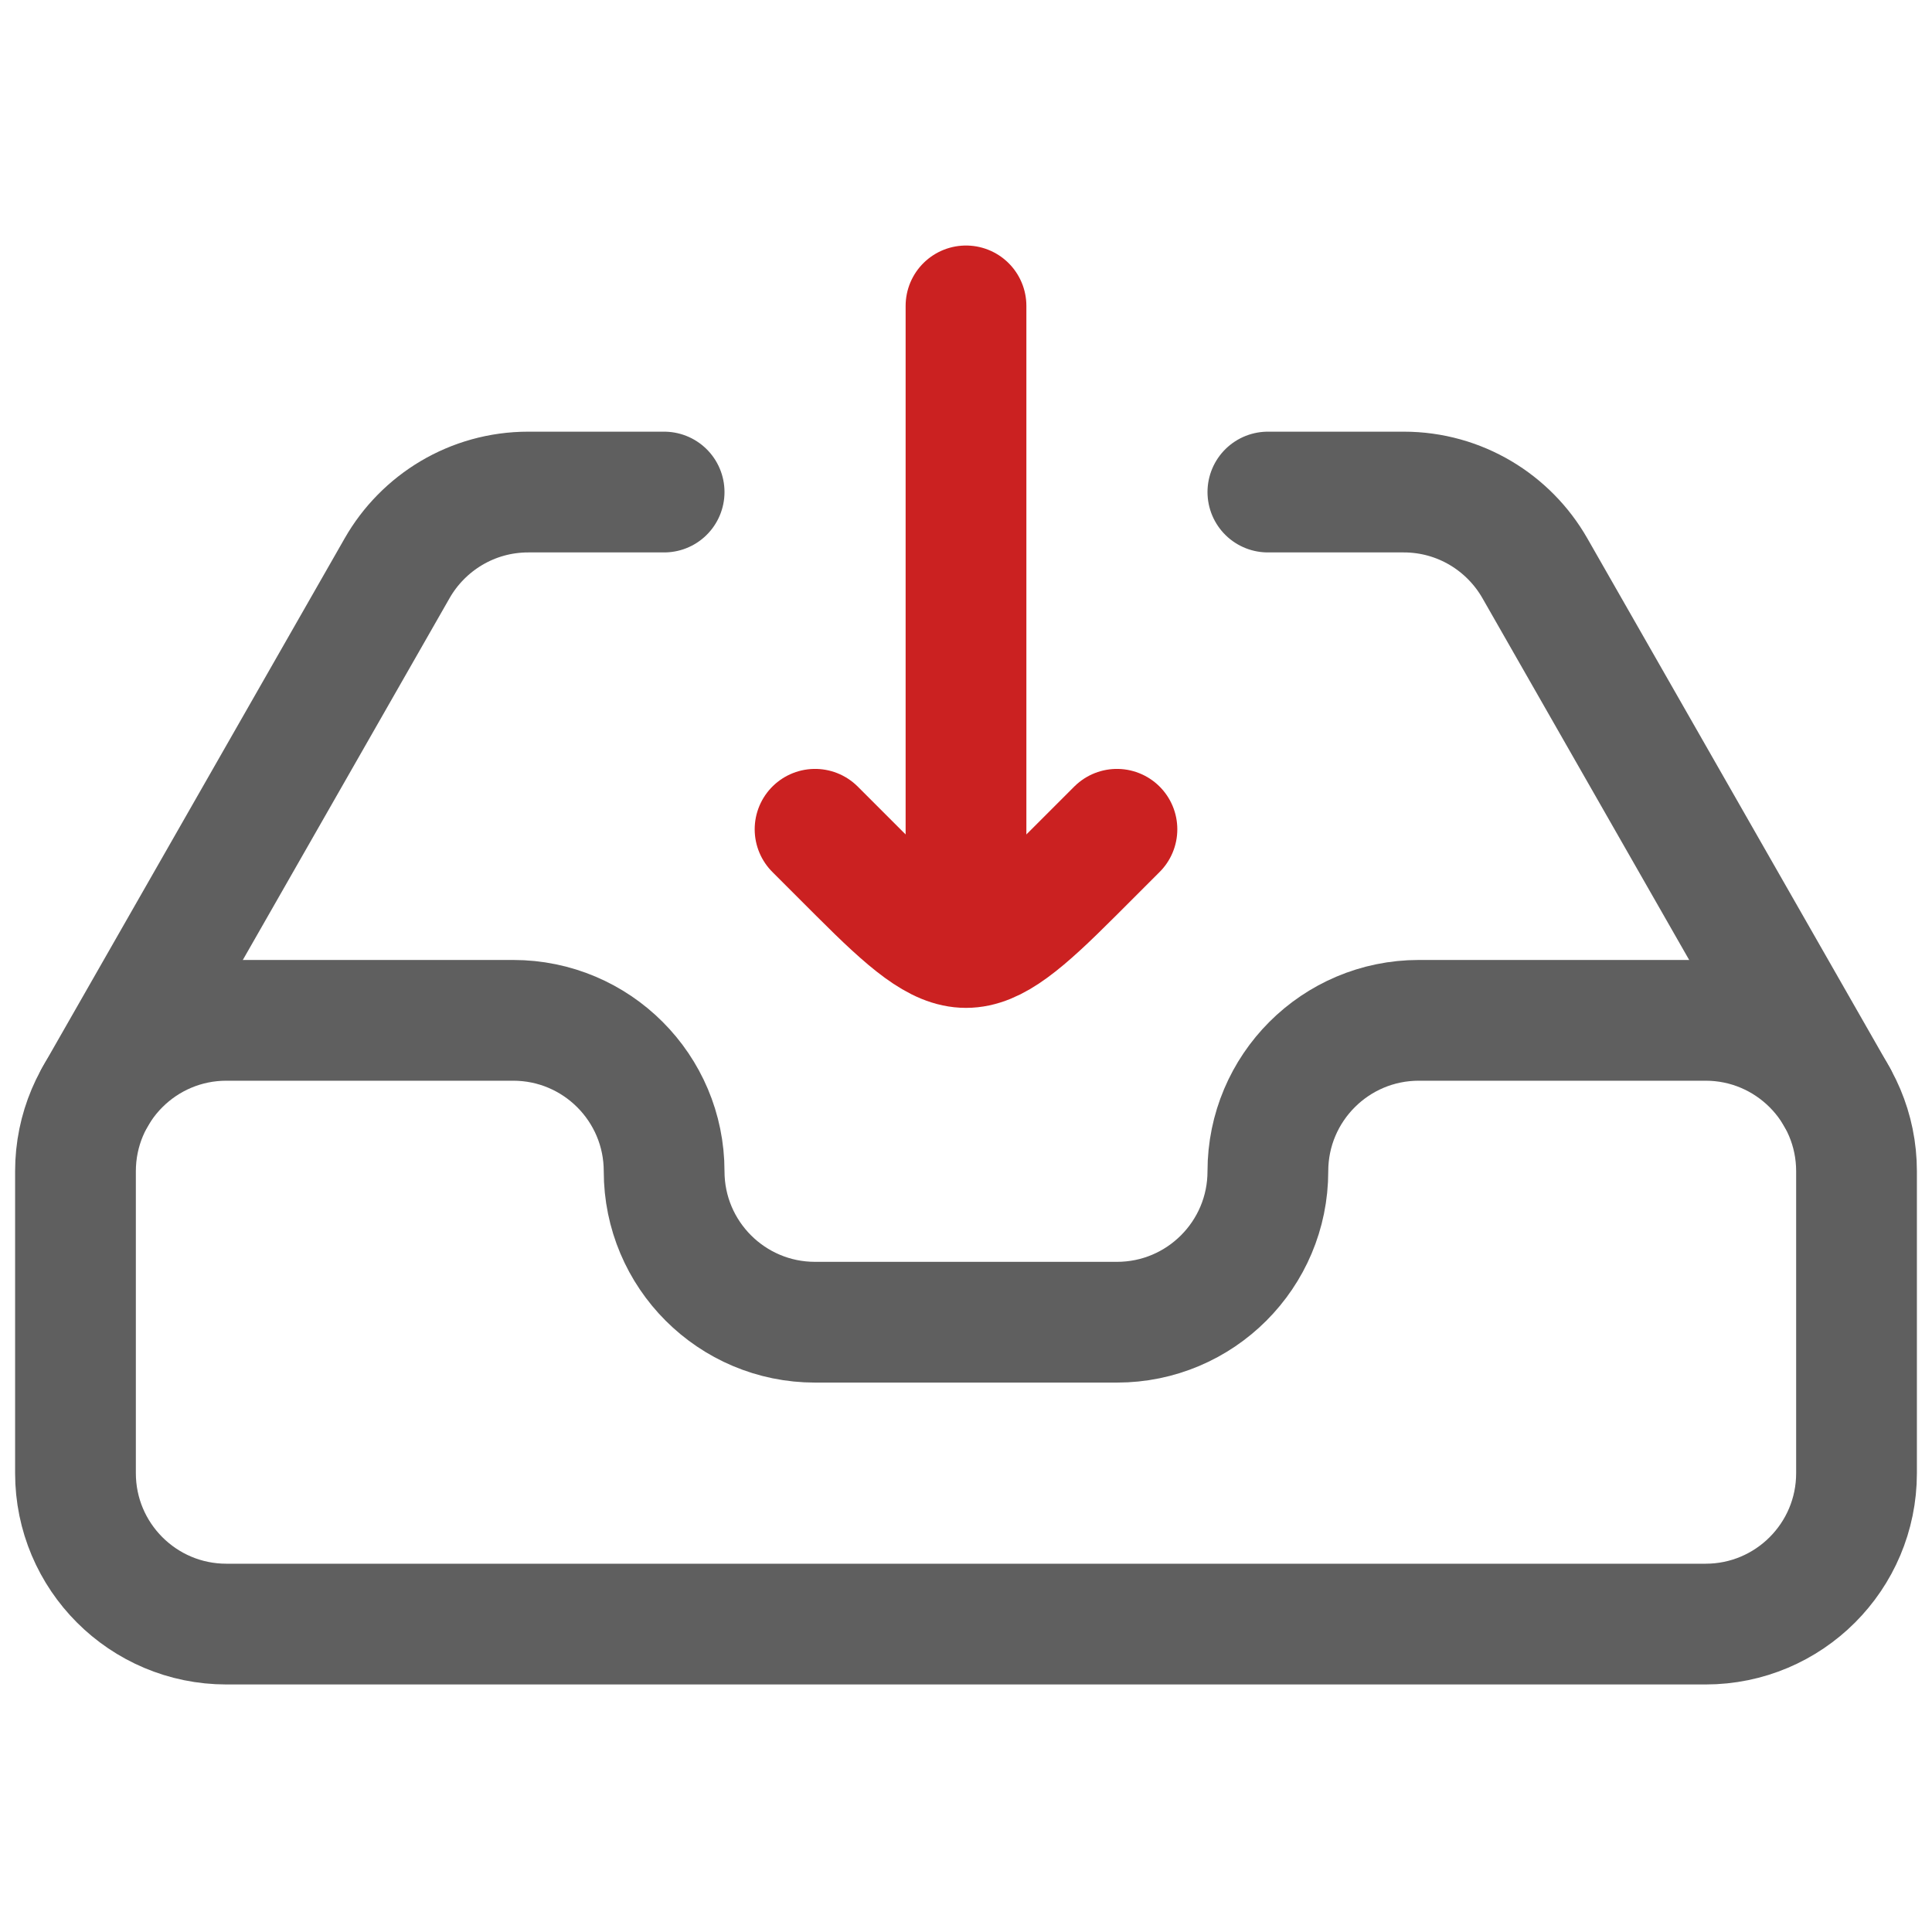
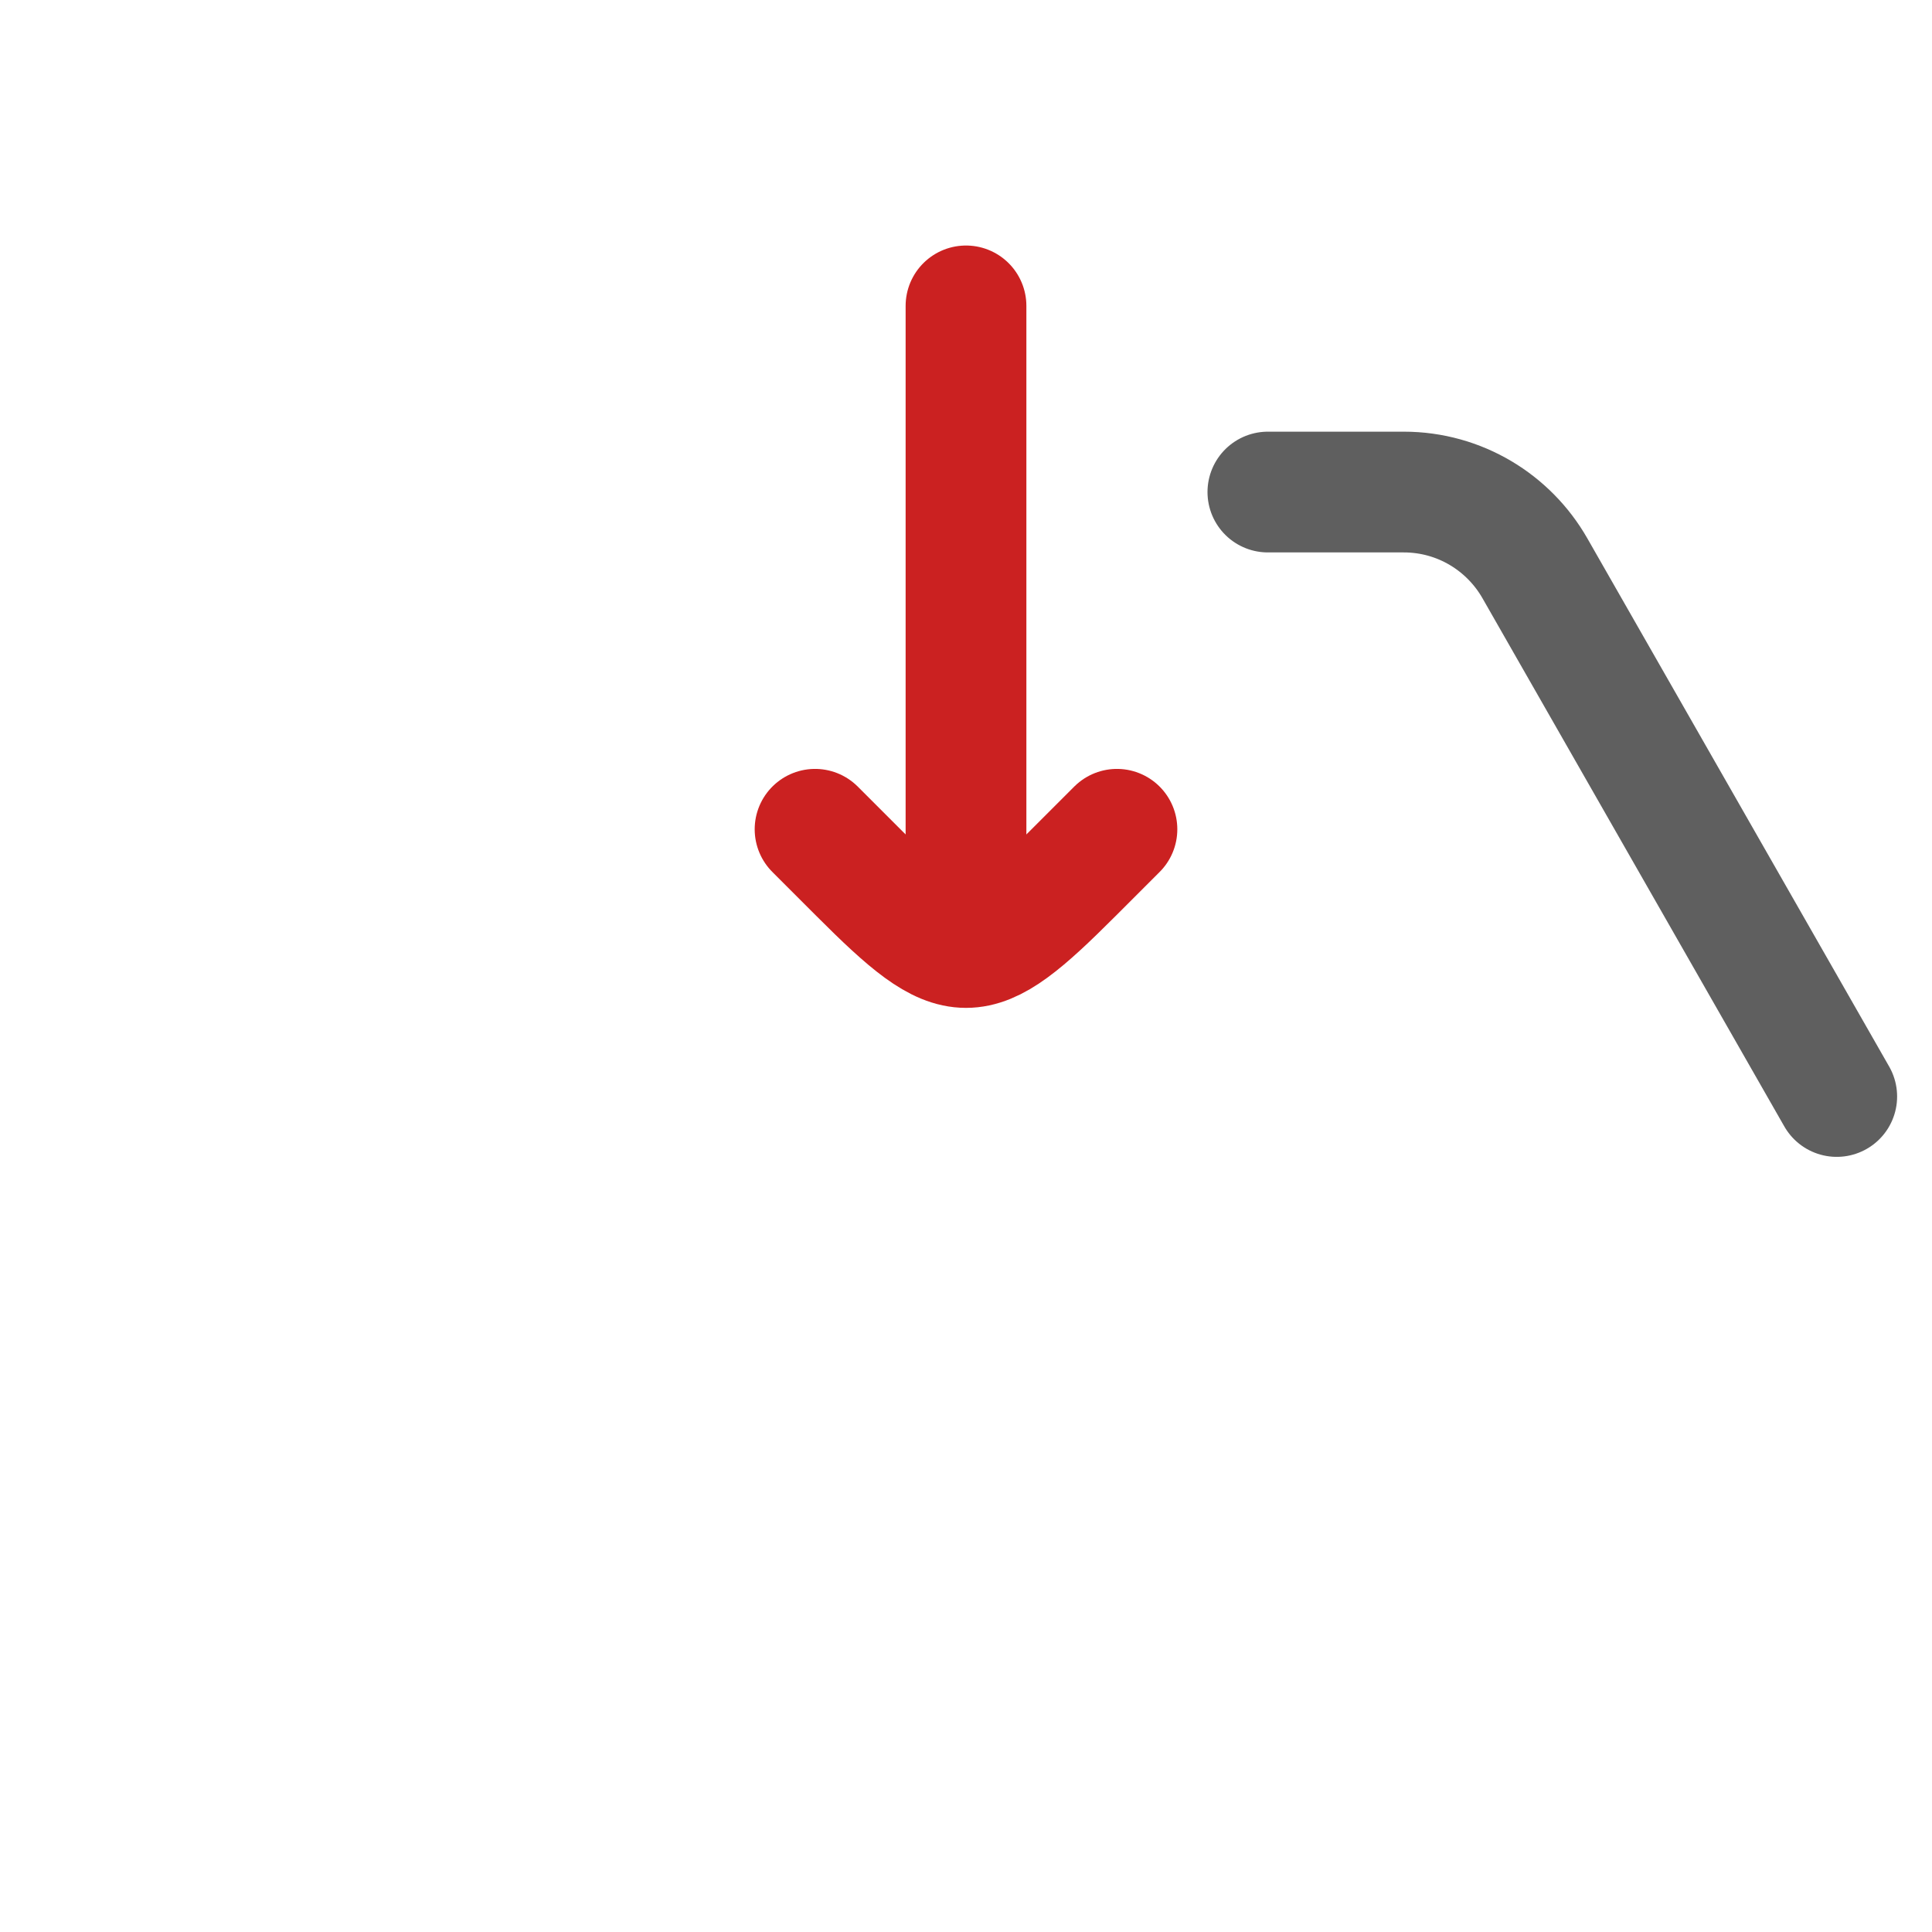
<svg xmlns="http://www.w3.org/2000/svg" width="120" height="120" viewBox="0 0 120 120" fill="none">
  <path d="M69.375 51.508L66.629 54.254C60.5 60.383 59.5 60.383 53.371 54.254L50.625 51.508" stroke="#CB2121" stroke-width="7.5" stroke-miterlimit="10" stroke-linecap="round" stroke-linejoin="round" />
  <path d="M60 57V19" stroke="#CB2121" stroke-width="7.5" stroke-miterlimit="10" stroke-linecap="round" stroke-linejoin="round" />
-   <path d="M88.125 63.375C82.947 63.375 78.75 67.572 78.75 72.75C78.75 77.928 74.553 82.125 69.375 82.125H50.625C45.447 82.125 41.25 77.928 41.25 72.75C41.25 67.572 37.053 63.375 31.875 63.375H14.062C8.885 63.375 4.688 67.572 4.688 72.75V91.5C4.688 96.678 8.885 100.875 14.062 100.875H105.938C111.115 100.875 115.312 96.678 115.312 91.5V72.75C115.312 67.572 111.115 63.375 105.938 63.375H88.125Z" stroke="#5F5F5F" stroke-width="7.5" stroke-miterlimit="10" stroke-linecap="round" stroke-linejoin="round" />
-   <path d="M5.917 68.105L24.667 35.293C26.282 32.467 29.325 30.562 32.812 30.562H41.25" stroke="#5F5F5F" stroke-width="7.5" stroke-miterlimit="10" stroke-linecap="round" stroke-linejoin="round" />
  <path d="M114.083 68.105L95.333 35.293C93.718 32.467 90.675 30.562 87.188 30.562H78.75" stroke="#5F5F5F" stroke-width="7.5" stroke-miterlimit="10" stroke-linecap="round" stroke-linejoin="round" />
</svg>